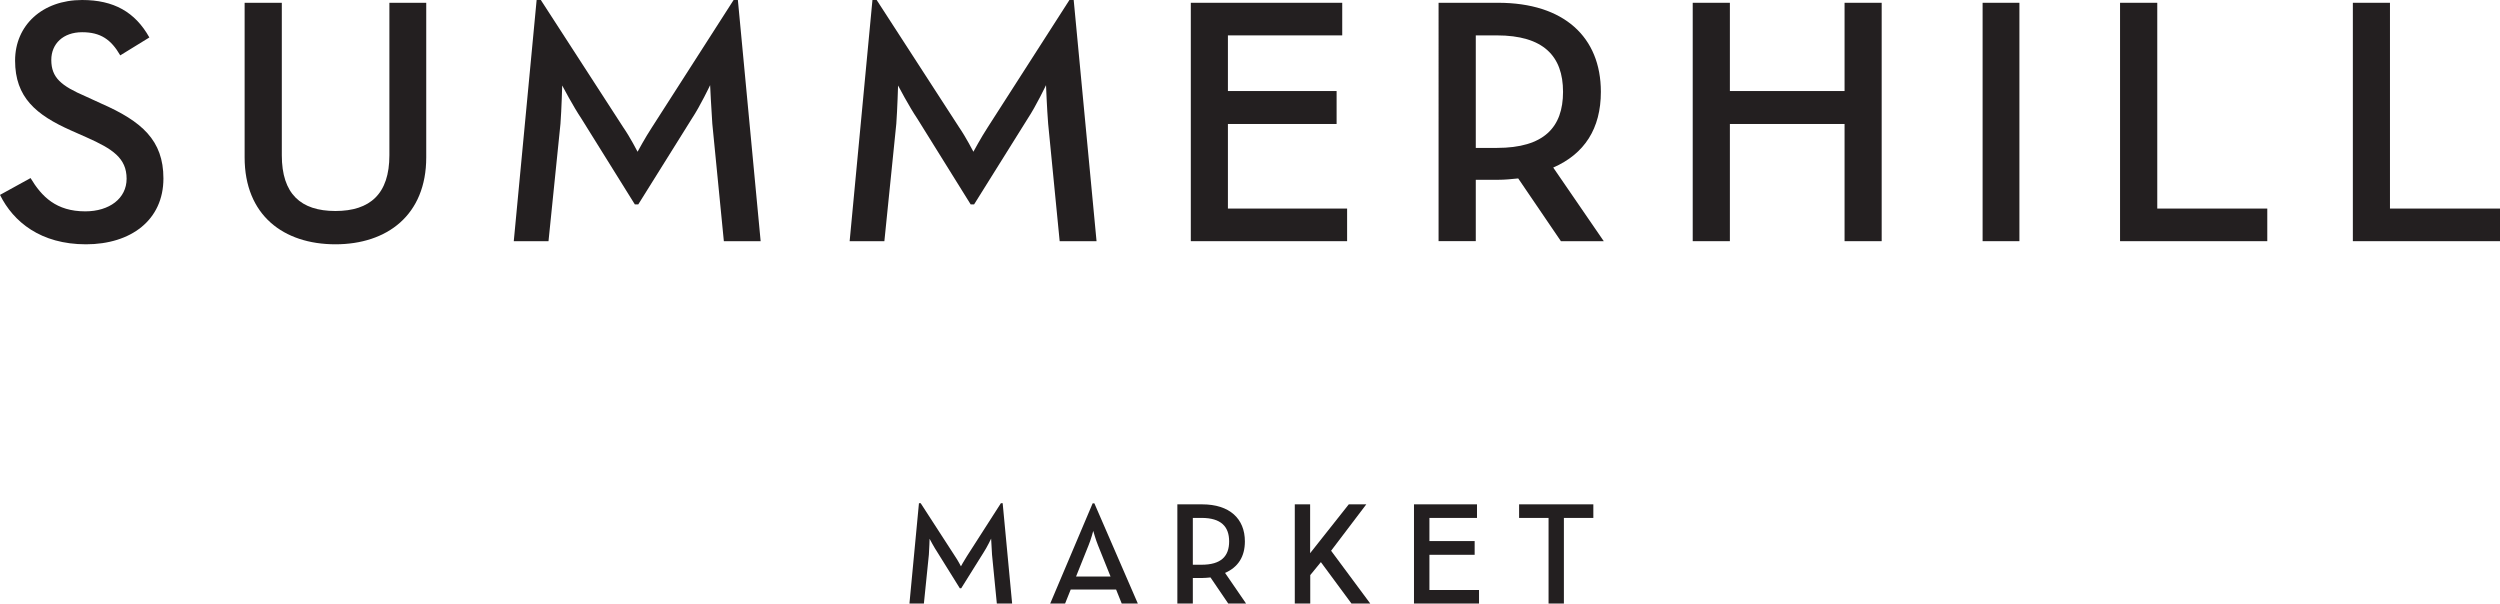
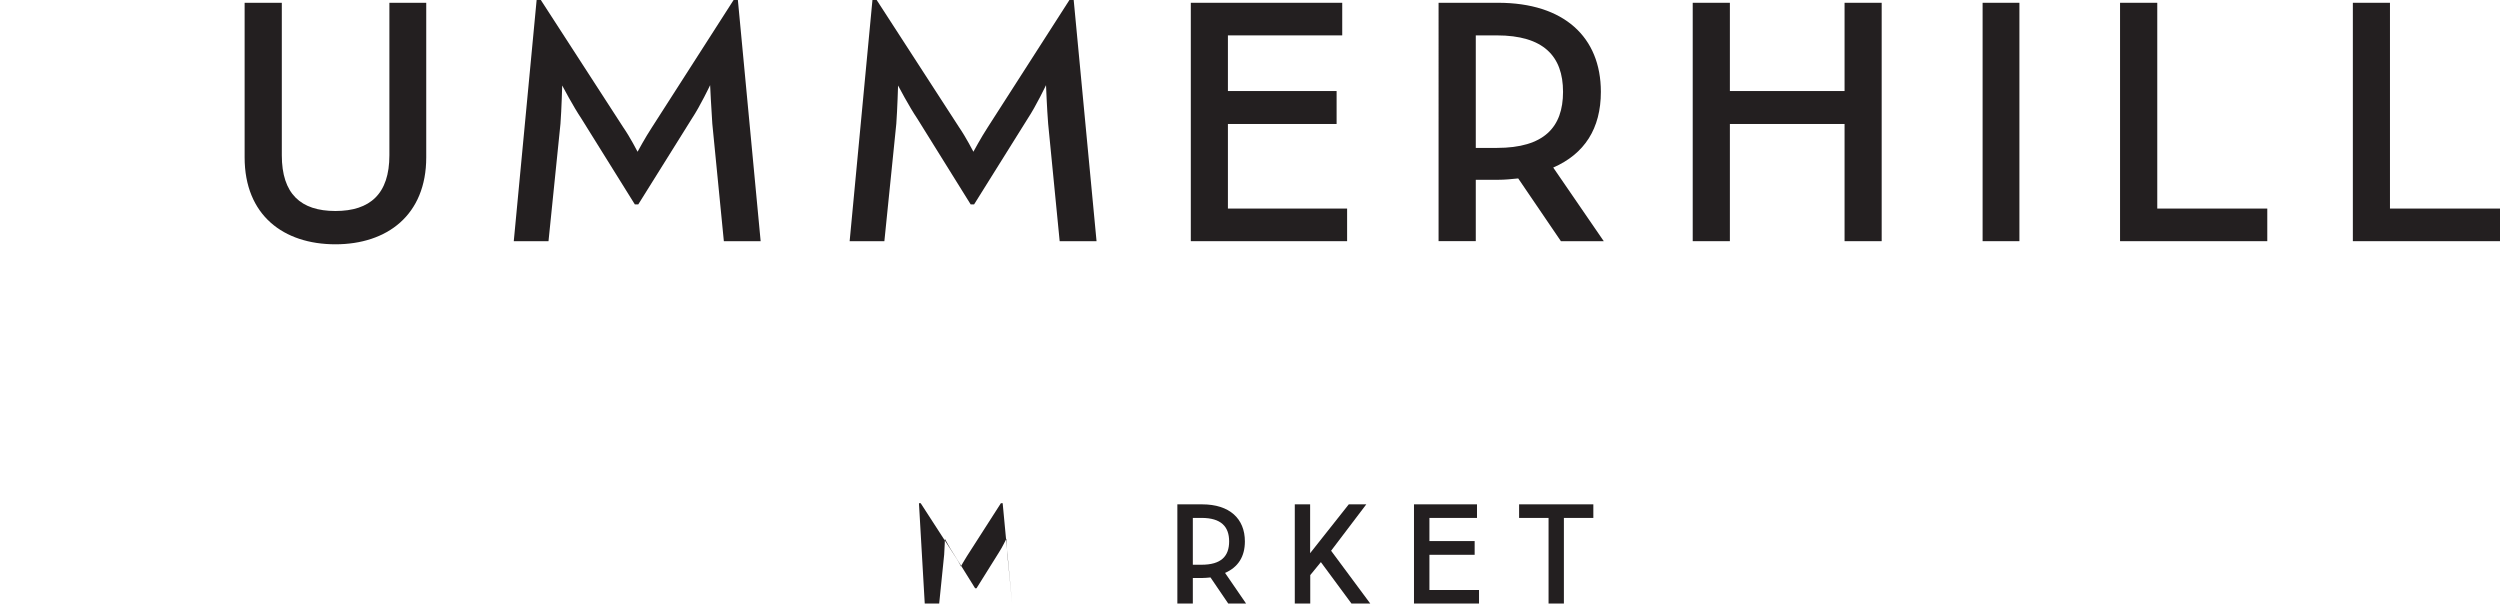
<svg xmlns="http://www.w3.org/2000/svg" version="1.1" id="Layer_1" x="0px" y="0px" viewBox="0 0 1155.741 279.015" enable-background="new 0 0 1155.741 279.015" xml:space="preserve">
  <g>
-     <path fill="#231F20" d="M0,90.097l14.125-7.777c5.159,8.584,11.847,15.387,25.3,15.387c11.152,0,19.106-5.989,19.106-15.071   c0-9.561-6.495-13.789-18.473-19.121l-7.283-3.228C16.731,53.14,6.974,45.054,6.974,28.018C6.974,11.638,19.627,0,37.965,0   c14.58,0,24.466,5.506,31.088,17.318l-13.457,8.279c-4.224-7.302-9.055-10.704-17.631-10.704c-8.777,0-14.252,5.356-14.252,12.812   c0,8.263,4.657,12.005,15.847,16.832l7.136,3.278c18.813,8.248,28.856,16.99,28.856,34.671c0,19.287-15.082,30.454-35.814,30.454   C18.816,112.941,6.178,102.58,0,90.097" />
    <path fill="#231F20" d="M113.09,72.763V1.285h17.191v70.508c0,17.82,8.727,25.751,24.786,25.751   c16.032,0,24.948-7.931,24.948-25.751V1.285h17.032v71.477c0,26.728-18.175,40.177-41.981,40.177   C131.072,112.94,113.09,99.491,113.09,72.763" />
    <path fill="#231F20" d="M248.083,0.001h1.942l38.077,58.824c3.259,4.692,6.645,11.325,6.645,11.325s3.587-6.634,6.672-11.325   l37.725-58.824h1.973l10.526,111.493h-17.009l-5.336-54.306c-0.487-6.634-1.004-17.824-1.004-17.824s-4.529,9.557-8.406,15.403   l-24.813,39.71h-1.599l-24.643-39.56c-3.908-5.819-8.931-15.387-8.931-15.387s-0.293,11.024-0.799,17.658l-5.533,54.306h-16.056   L248.083,0.001z" />
    <path fill="#231F20" d="M403.33,0.001h1.954l38.092,58.824c3.224,4.692,6.622,11.325,6.622,11.325s3.576-6.634,6.642-11.325   l37.749-58.824h1.973l10.565,111.493h-17.048l-5.325-54.306c-0.541-6.634-0.985-17.824-0.985-17.824s-4.556,9.557-8.422,15.403   l-24.821,39.71h-1.599l-24.62-39.56c-3.931-5.819-8.935-15.387-8.935-15.387s-0.321,11.024-0.811,17.658l-5.518,54.306h-16.055   L403.33,0.001z" />
    <polygon fill="#231F20" points="550.506,1.287 620.508,1.287 620.508,16.358 567.658,16.358 567.658,42.086 617.906,42.086    617.906,57.315 567.658,57.315 567.658,96.419 622.763,96.419 622.763,111.494 550.506,111.494  " />
    <path fill="#231F20" d="M741.41,111.491h-19.813l-19.731-29.003c-3.101,0.313-6.163,0.629-9.287,0.629h-10.329v28.373h-17.202   V1.288h27.531c30.481,0,47.498,15.889,47.498,41.162c0,17.032-7.591,28.698-22.021,35.011L741.41,111.491z M691.97,68.379   c21.859,0,30.617-9.553,30.617-25.929c0-16.538-9.09-26.091-30.617-26.091h-9.719v52.02H691.97z" />
    <polygon fill="#231F20" points="782.538,1.287 799.717,1.287 799.717,42.086 852.734,42.086 852.734,1.287 869.893,1.287    869.893,111.494 852.734,111.494 852.734,57.315 799.717,57.315 799.717,111.494 782.538,111.494  " />
    <rect x="916.551" y="1.288" fill="#231F20" width="17.017" height="110.207" />
    <polygon fill="#231F20" points="980.09,1.287 997.296,1.287 997.296,96.419 1048.158,96.419 1048.158,111.494 980.09,111.494  " />
    <polygon fill="#231F20" points="1087.716,1.287 1104.872,1.287 1104.872,96.419 1155.741,96.419 1155.741,111.494    1087.716,111.494  " />
-     <path fill="#231F20" d="M505.126,232.695h0.799l20.091,46.317h-7.445l-2.595-6.46h-20.994l-2.591,6.46h-6.877L505.126,232.695z    M513.401,266.532l-5.738-14.283c-1.124-2.695-2.259-6.823-2.259-6.823s-1.085,4.128-2.232,6.823l-5.723,14.283H513.401z" />
    <polygon fill="#231F20" points="623.537,233.158 631.63,233.158 615.362,254.608 633.464,279.011 624.78,279.011 610.64,259.863    605.724,265.867 605.724,279.011 598.577,279.011 598.577,233.158 605.667,233.158 605.667,255.731  " />
    <polygon fill="#231F20" points="715.893,239.424 702.274,239.424 702.274,233.157 736.597,233.157 736.597,239.424    722.982,239.424 722.982,279.015 715.893,279.015  " />
    <polygon fill="#231F20" points="653.681,233.158 682.811,233.158 682.811,239.429 660.816,239.429 660.816,250.133    681.726,250.133 681.726,256.473 660.816,256.473 660.816,272.741 683.745,272.741 683.745,279.011 653.681,279.011  " />
-     <path fill="#231F20" d="M424.828,232.636h0.807l15.839,24.469c1.359,1.954,2.765,4.711,2.765,4.711s1.494-2.757,2.776-4.711   l15.693-24.469h0.822l4.375,46.379h-7.074l-2.22-22.589c-0.201-2.761-0.417-7.418-0.417-7.418s-1.884,3.977-3.495,6.41   l-10.325,16.519h-0.664l-10.248-16.457c-1.626-2.421-3.719-6.402-3.719-6.402s-0.12,4.587-0.332,7.348l-2.301,22.589h-6.68   L424.828,232.636z" />
+     <path fill="#231F20" d="M424.828,232.636h0.807l15.839,24.469c1.359,1.954,2.765,4.711,2.765,4.711s1.494-2.757,2.776-4.711   l15.693-24.469h0.822l4.375,46.379l-2.22-22.589c-0.201-2.761-0.417-7.418-0.417-7.418s-1.884,3.977-3.495,6.41   l-10.325,16.519h-0.664l-10.248-16.457c-1.626-2.421-3.719-6.402-3.719-6.402s-0.12,4.587-0.332,7.348l-2.301,22.589h-6.68   L424.828,232.636z" />
    <path fill="#231F20" d="M576.058,279.014h-8.244l-8.209-12.071c-1.29,0.131-2.564,0.263-3.861,0.263h-4.301v11.808h-7.155v-45.857   h11.457c12.681,0,19.762,6.614,19.762,17.129c0,7.086-3.159,11.939-9.163,14.569L576.058,279.014z M555.488,261.074   c9.093,0,12.739-3.977,12.739-10.789c0-6.881-3.784-10.858-12.739-10.858h-4.047v21.647H555.488z" />
  </g>
</svg>